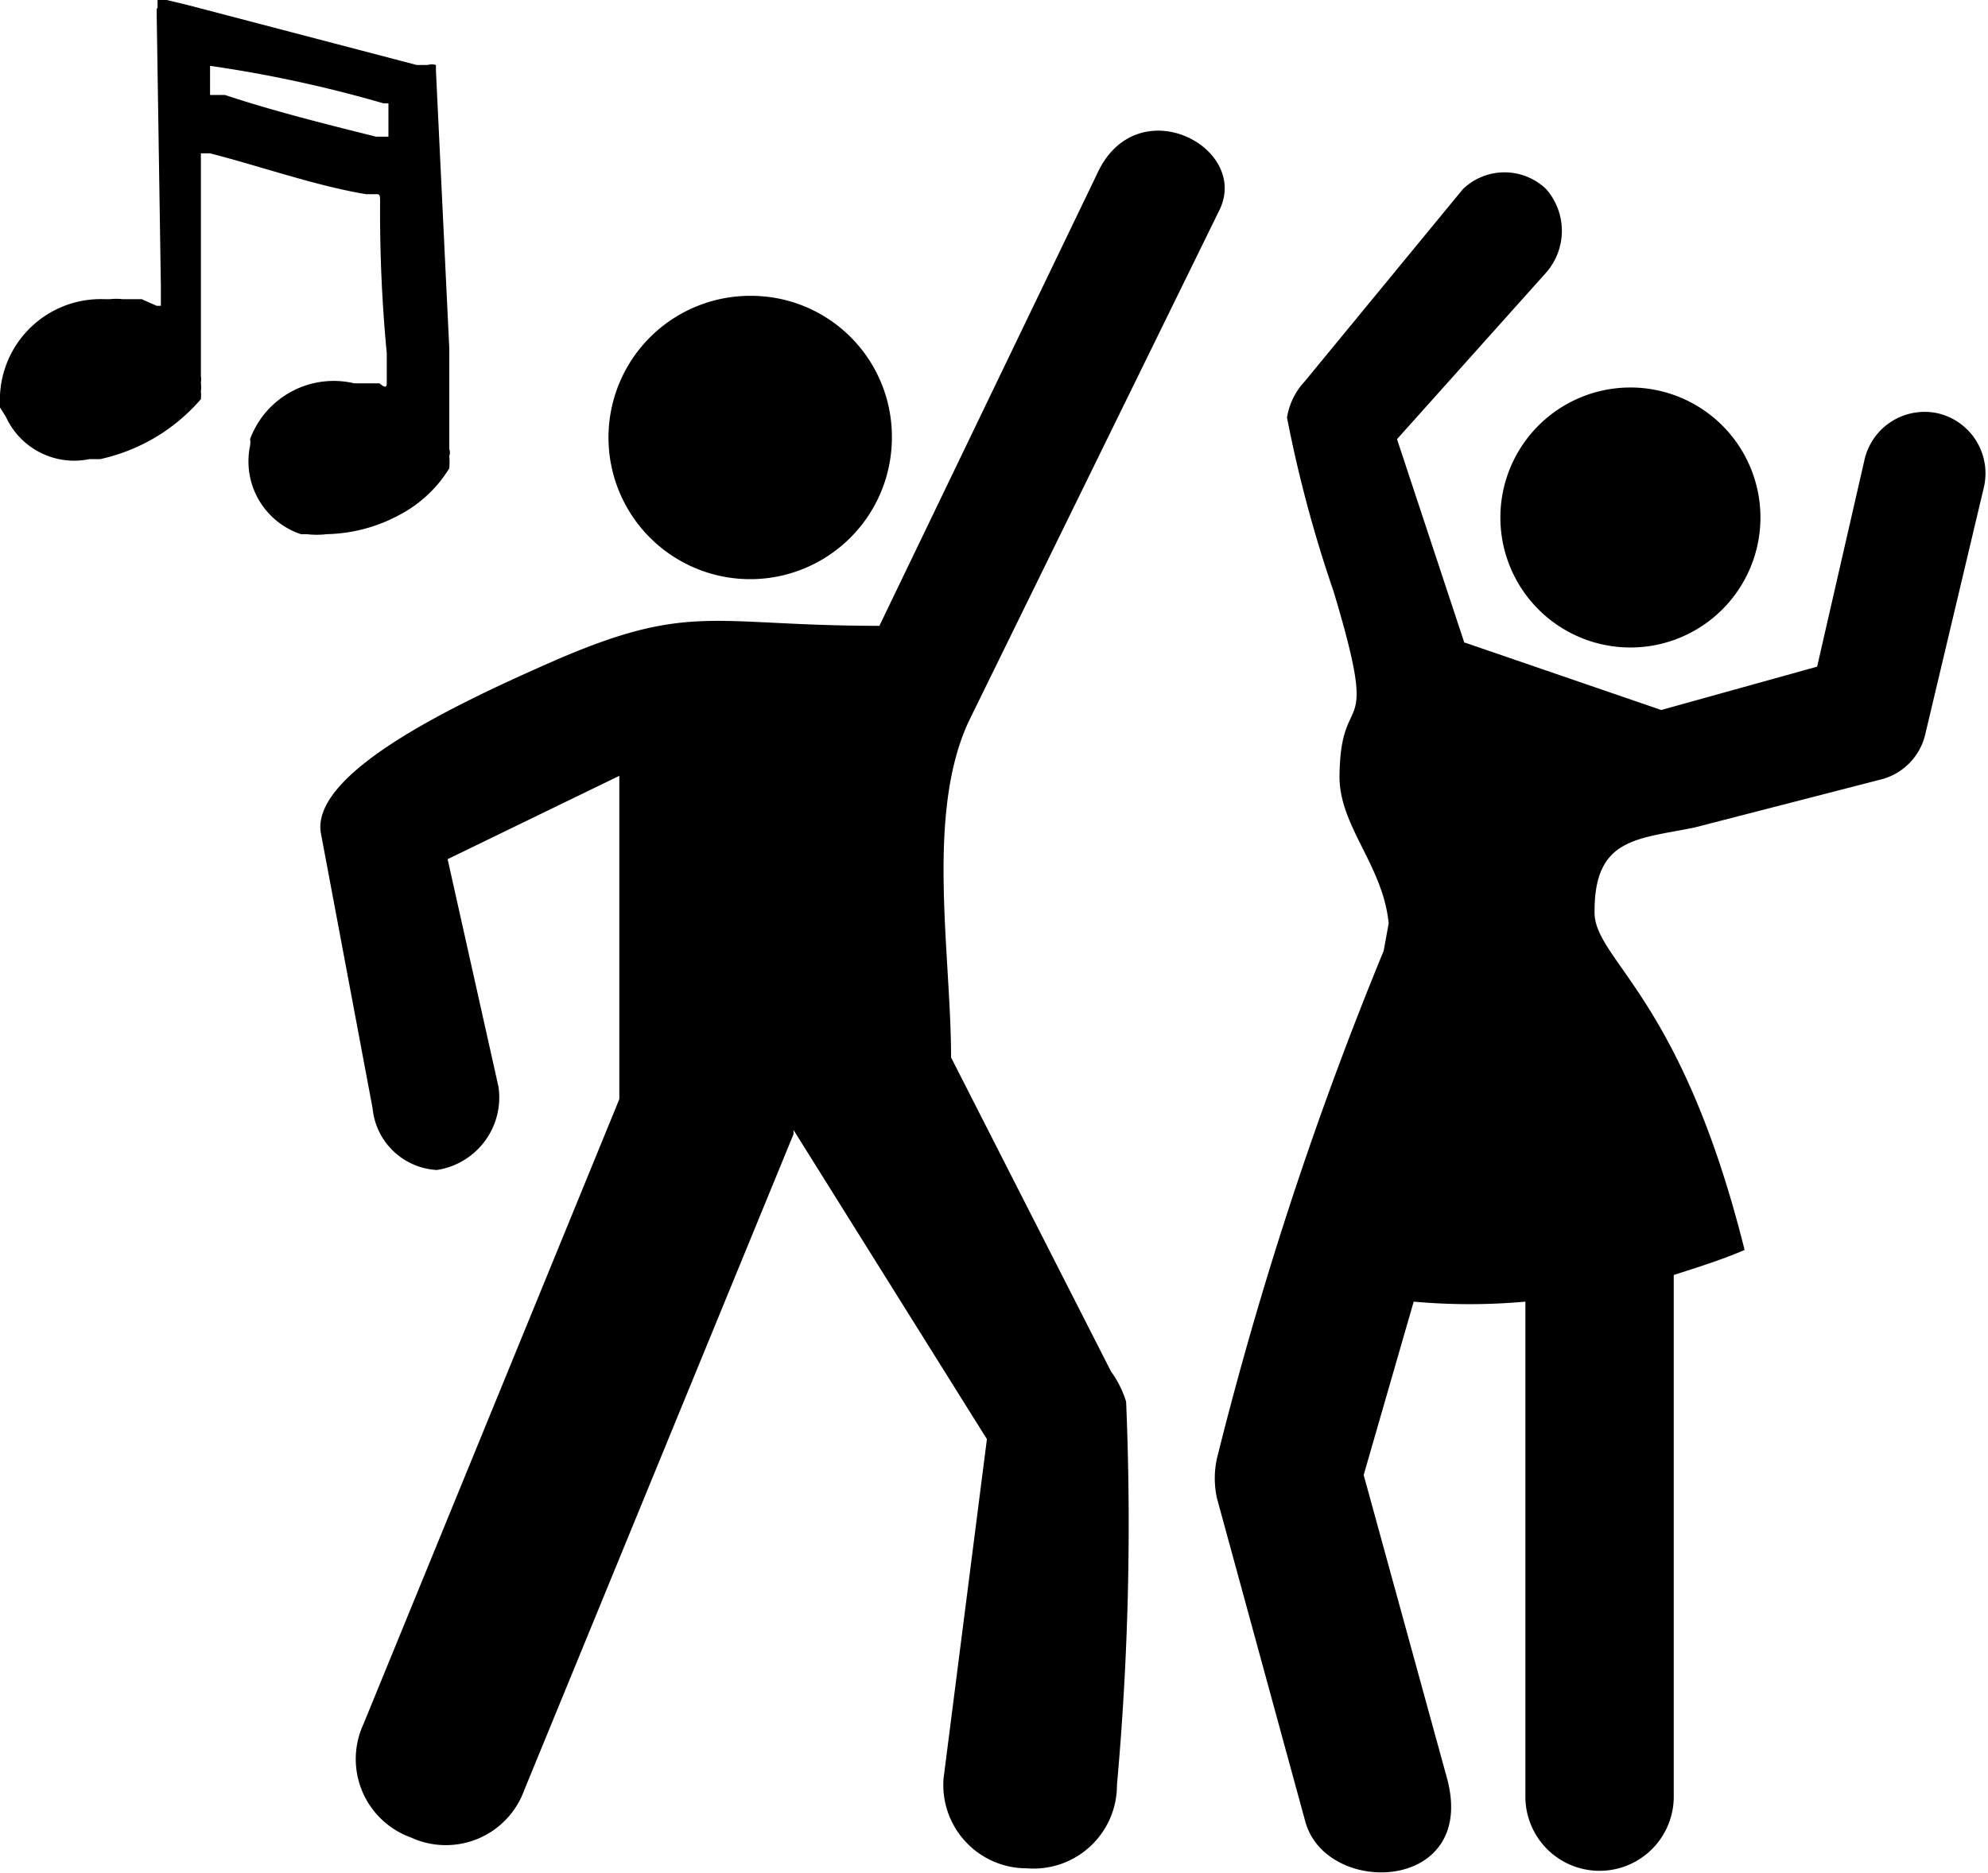
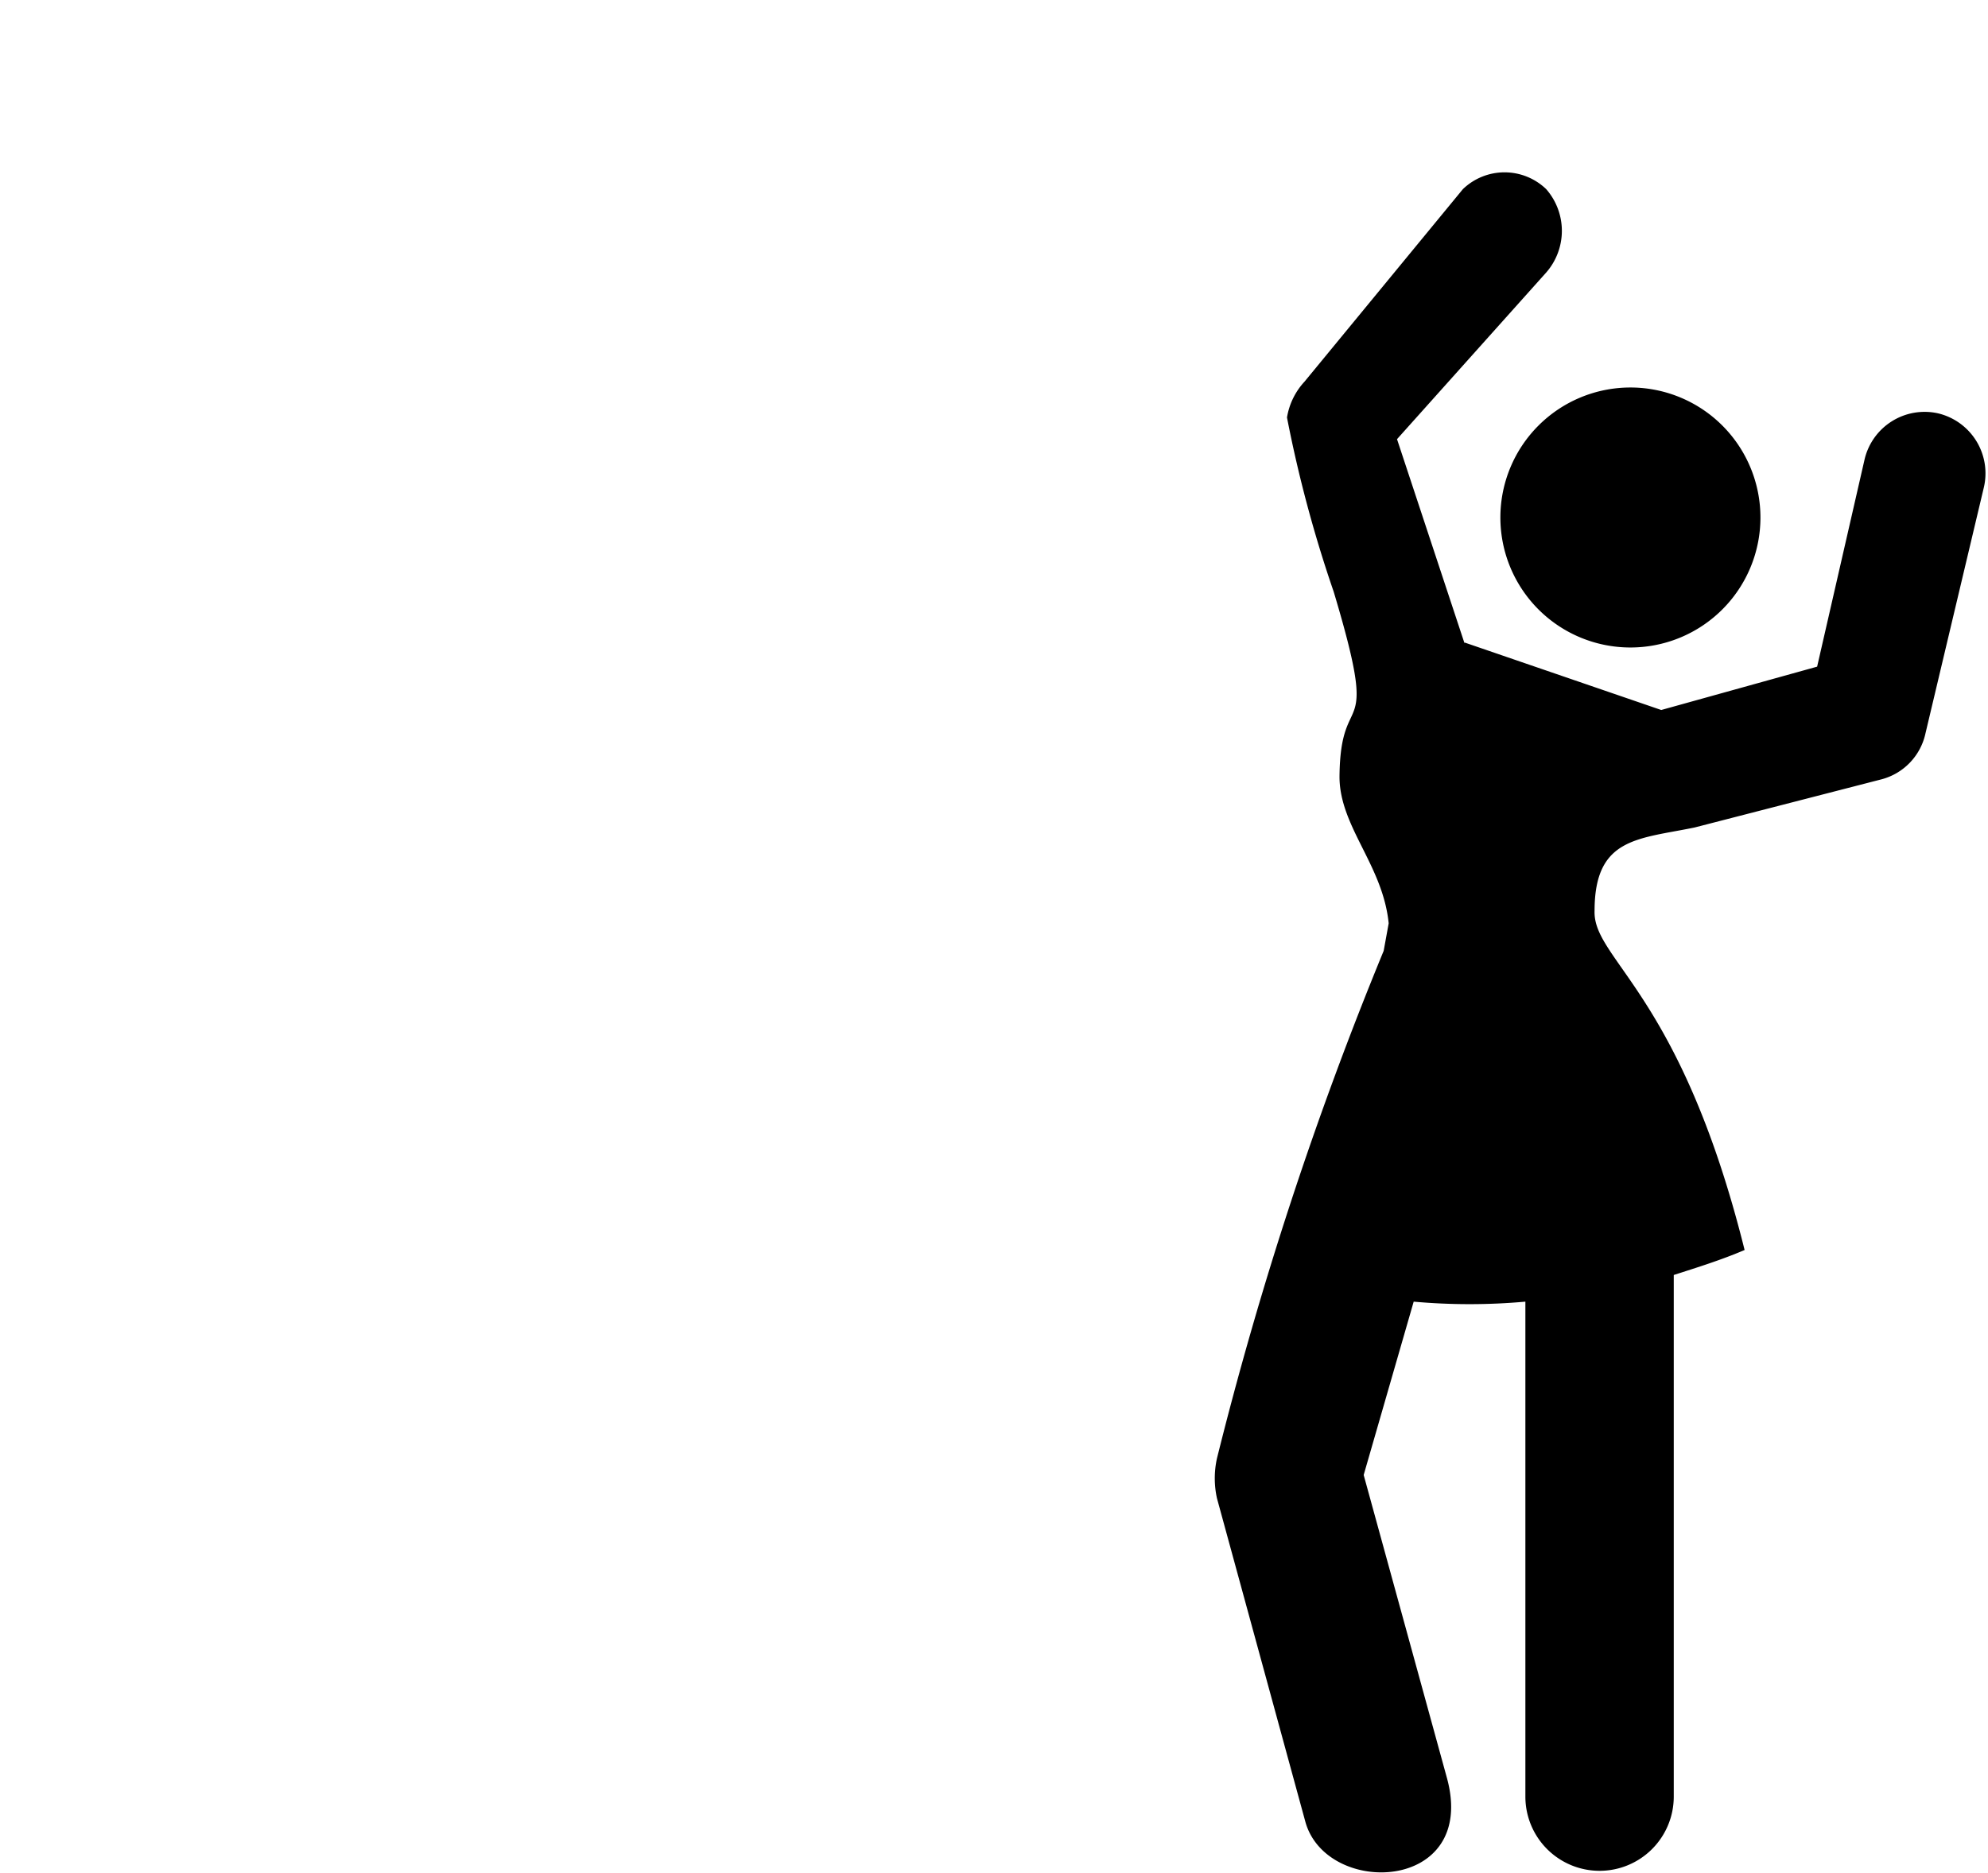
<svg xmlns="http://www.w3.org/2000/svg" viewBox="0 0 23.85 22.48">
  <defs>
    <style>.cls-1{fill-rule:evenodd;}</style>
  </defs>
  <title>Asset 10entertainment</title>
  <g id="Layer_2" data-name="Layer 2">
    <g id="Layer_1-2" data-name="Layer 1">
-       <path class="cls-1" d="M1.88.1V.19l.05,3.25v.23s0,0,0,0h0l-.05,0-.18-.08H1.57l-.1,0a.66.66,0,0,0-.15,0H1.25A1.21,1.21,0,0,0,0,4.74V4.8s0,.06,0,.09L.07,5a.9.9,0,0,0,1,.51H1.2a2.22,2.22,0,0,0,1.21-.72.41.41,0,0,0,0-.09l0,0a.45.45,0,0,0,0-.11.24.24,0,0,0,0-.08l0-2.67.11,0h0c.62.16,1.27.39,1.87.49l.11,0h0c.06,0,.06,0,.06.11a17.8,17.8,0,0,0,.08,1.8v.28a.06.06,0,0,0,0,0v.08c0,.09-.08,0-.09,0l-.06,0-.17,0-.18,0H4.25A1.07,1.07,0,0,0,3,5.27l0,0a.24.24,0,0,1,0,.08.92.92,0,0,0,.61,1.06h.07a1,1,0,0,0,.24,0,1.91,1.91,0,0,0,.87-.23l0,0h0a1.54,1.54,0,0,0,.6-.56s0,0,0,0,0,0,0,0v0a.88.88,0,0,0,0-.15v0a.11.11,0,0,0,0-.08V5.18c0-.32,0-.67,0-1L5.23.85s0,0,0-.07a.17.17,0,0,0-.1,0H5L2.25.06,2,0H1.89V.1Zm.64.69c0,.1,0,.19,0,.29v0s0,0,0,.06l.18,0c.57.19,1.21.35,1.81.5l.08,0,.07,0c0-.05,0,0,0-.08l0-.32s0,0-.06,0A15.26,15.26,0,0,0,2.52.79Z" />
      <path class="cls-1" d="M17.57,7.72l-.81-2.45,1.79-2a.76.76,0,0,0,0-1h0a.72.72,0,0,0-1,0L15.65,4.58a.83.83,0,0,0-.21.43h0A15.51,15.51,0,0,0,16,7.1c.57,1.9.08,1.09.07,2.22,0,.6.52,1.06.59,1.76l-.06.33h0a43.74,43.74,0,0,0-2,6.09h0a1.11,1.11,0,0,0,0,.48l1.06,3.88c.25.91,2.07.85,1.7-.52l-1-3.64.6-2.08a7.49,7.49,0,0,0,1.34,0v5.94a.89.89,0,0,0,.89.89h0a.89.89,0,0,0,.89-.89V15.3c.28-.09.57-.18.85-.3-.77-3.09-1.82-3.48-1.8-4.07,0-.88.52-.86,1.2-1l2.25-.58h0a.73.73,0,0,0,.52-.55l.7-2.95a.74.74,0,0,0-.55-.89h0a.74.74,0,0,0-.88.55L21.8,8l-1.87.52-2.36-.81Zm2-3.07A1.56,1.56,0,1,1,18,6.21a1.56,1.56,0,0,1,1.56-1.56Z" />
-       <path class="cls-1" d="M10.55,7.51c-2,0-2.26-.29-3.88.41C5.53,8.42,3.72,9.26,3.85,10l.62,3.3a.82.82,0,0,0,.77.74h0a.88.88,0,0,0,.74-1l-.61-2.73,2.06-1v3.88l-3.07,7.5a1,1,0,0,0,.57,1.36h0a1,1,0,0,0,1.36-.57l3.23-7.87s0,0,0-.05l2.32,3.71-.52,4.07a1,1,0,0,0,1,1.08h0a1,1,0,0,0,1.08-1,34.93,34.93,0,0,0,.11-4.6,1.22,1.22,0,0,0-.18-.36l-1.92-3.77c0-1.25-.31-2.94.22-4.05l3-6.12c.37-.76-1-1.47-1.47-.43L10.55,7.51ZM9,3.55a1.7,1.7,0,1,0,1.7,1.69A1.69,1.69,0,0,0,9,3.55Z" />
    </g>
  </g>
</svg>